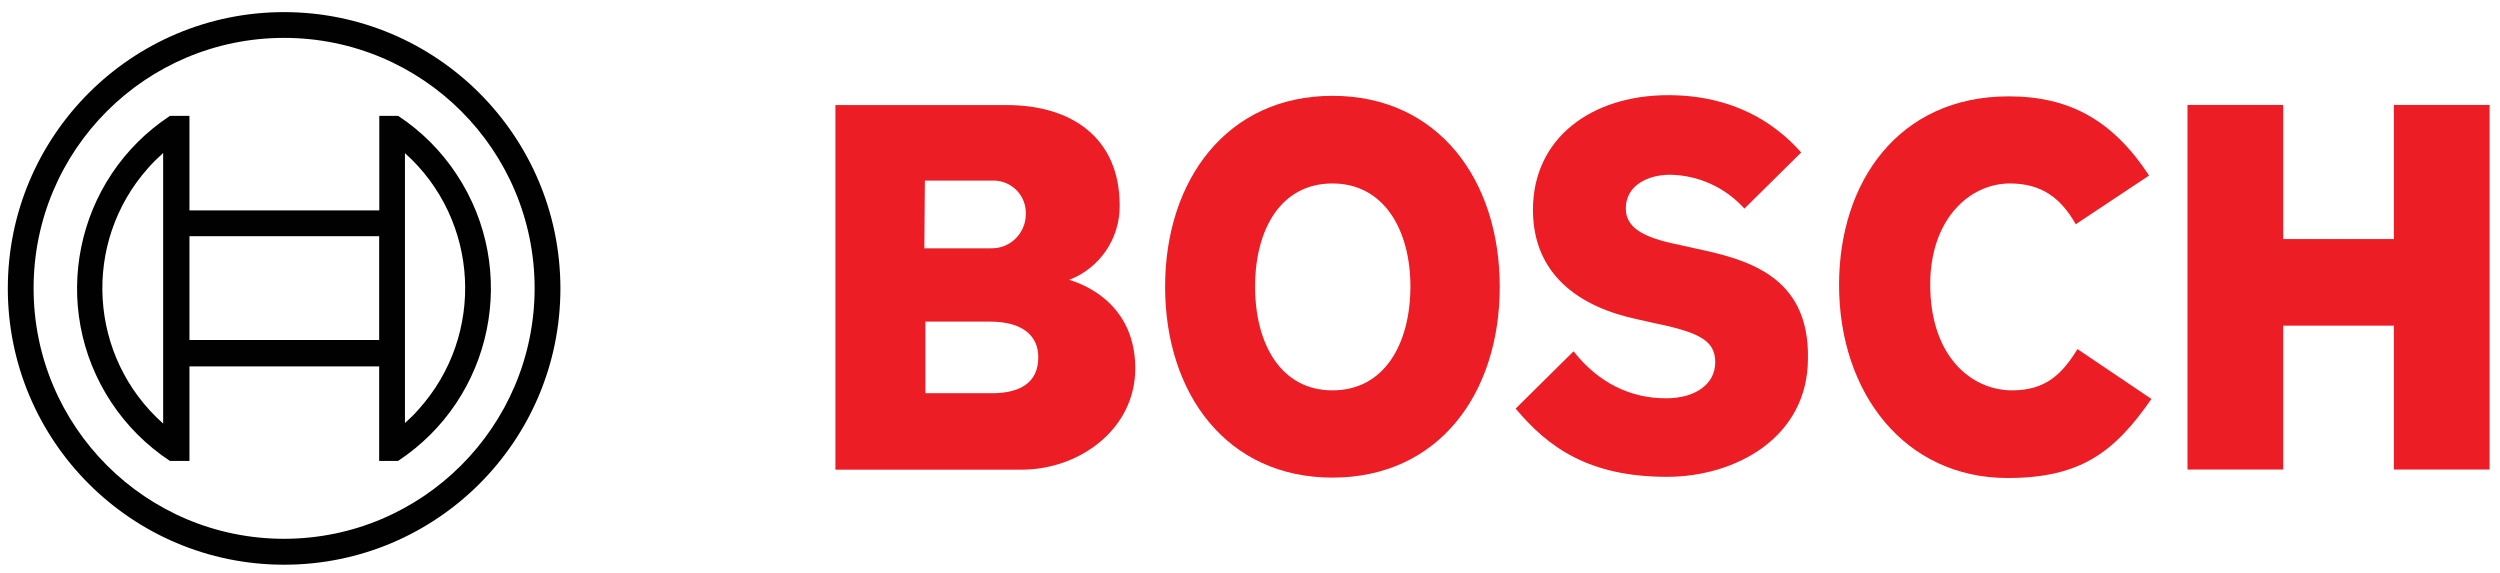
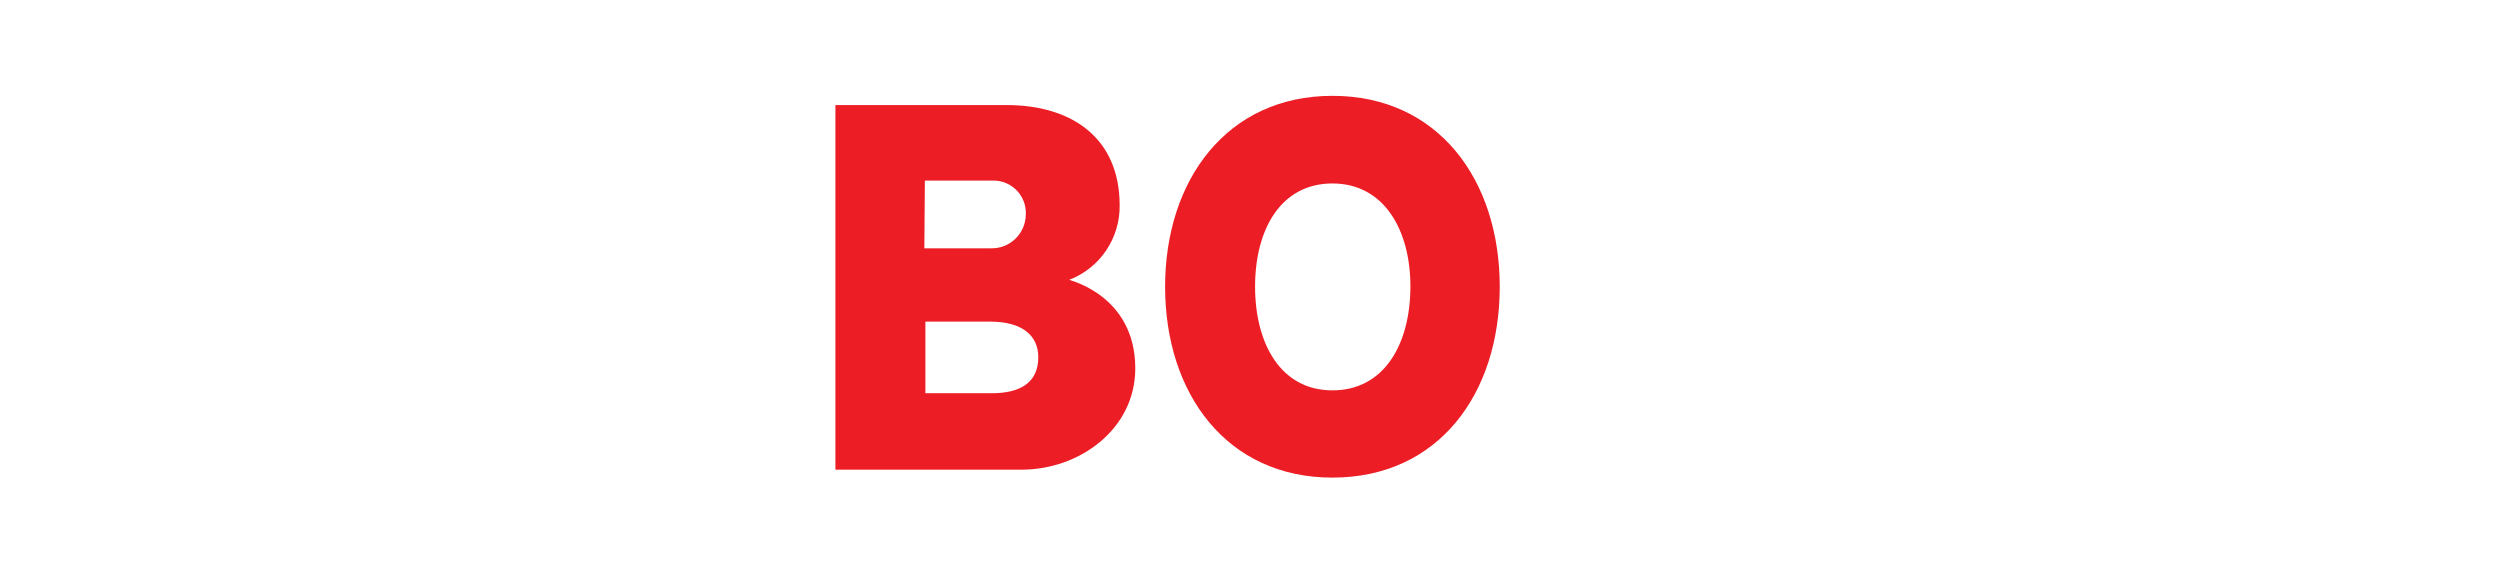
<svg xmlns="http://www.w3.org/2000/svg" version="1.1" id="Layer_1" x="0px" y="0px" viewBox="0 0 1920 440" style="enable-background:new 0 0 1920 440;" xml:space="preserve">
  <style type="text/css">
	.st0{fill-rule:evenodd;clip-rule:evenodd;fill:#EC1D24;}
	.st1{fill:#010101;}
</style>
  <g id="logotype-22">
    <path id="logotype-b-22" class="st0" d="M821.2,214.9c23.6-9.1,39-31.9,38.7-57.2c0-51.5-36.5-77-86.7-77H641.6v280h143.1   c44,0,87.2-30.8,87.2-77.9C871.8,226.7,821.2,215.3,821.2,214.9z M710.3,138.7h51.1c13.8-0.8,25.6,9.6,26.4,23.4c0.1,1,0.1,2,0,3   c-0.3,14.4-12.2,25.9-26.6,25.6c-0.4,0-0.8,0-1.1,0h-50.2L710.3,138.7z M761.8,302h-51.1v-55h49.7c25.1,0,37,11,37,27.3   C797.5,294.5,782.5,302,761.8,302z" />
    <path id="logotype-o-22" class="st0" d="M1023.3,73.6c-81,0-128.5,64.7-128.5,146.6c0,82.3,47.5,146.6,128.5,146.6   c81.4,0,128.5-64.3,128.5-146.6C1151.8,138.3,1104.7,73.6,1023.3,73.6z M1023.3,299.8c-39.6,0-59.4-35.7-59.4-79.7   s19.8-79.2,59.4-79.2s59.9,35.7,59.9,79.2C1083.1,264.6,1062.9,299.8,1023.3,299.8z" />
-     <path id="logotype-s-22" class="st0" d="M1301,190.6l-9.7-2.2c-23.8-4.8-42.7-11-42.7-28.2c0-18.5,18-26,33.9-26   c21.9,0.3,42.6,9.8,57.2,26l43.6-43.1c-19.8-22.4-51.9-44-102.1-44c-59,0-103.9,33-103.9,88c0,50.2,36.1,74.8,80.1,84.1l9.7,2.2   c36.5,7.5,50.2,13.2,50.2,30.8c0,16.7-15,27.7-37.9,27.7c-27.3,0-51.9-11.9-70.9-36.1l-44.5,44c24.7,29.5,55.9,52.4,116.2,52.4   c52.4,0,108.3-29.9,108.3-91.1C1389.5,211.3,1341.1,199,1301,190.6z" />
-     <path id="logotype-c-22" class="st0" d="M1545.3,299.8c-30.8,0-62.9-25.5-62.9-81.4c0-49.7,29.9-77.5,61.2-77.5   c24.7,0,39.2,11.4,50.6,31.3l56.3-37.4C1622.4,92,1588.9,74,1542.7,74c-84.5,0-130.3,65.6-130.3,144.8   c0,83.2,50.6,148.3,129.4,148.3c55.5,0,81.9-19.4,110.5-60.7l-56.8-38.3C1584.1,286.6,1571.7,299.8,1545.3,299.8z" />
-     <polygon id="logotype-h-22" class="st0" points="1838.5,80.6 1838.5,183.6 1753.5,183.6 1753.5,80.6 1680,80.6 1680,360.6    1753.5,360.6 1753.5,250.1 1838.5,250.1 1838.5,360.6 1912,360.6 1912,80.6  " />
  </g>
  <g id="symbol-22">
-     <path class="st1" d="M218.2,9.3C101,9.3,6,104.3,6,221.5s95,212.2,212.2,212.2s212.2-95,212.2-212.2   C430.3,104.3,335.3,9.4,218.2,9.3z M218.2,413.8c-106.2,0-192.4-86.1-192.4-192.4S111.9,29.1,218.2,29.1s192.4,86.1,192.4,192.4   C410.4,327.6,324.4,413.7,218.2,413.8z" />
-     <path class="st1" d="M305.8,89h-14.5v72.6H145.5V89h-15c-73.2,48.3-93.3,146.8-45.1,219.9c11.8,17.9,27.1,33.2,45.1,45.1h15v-72.6   h145.7V354h14.5c73.2-48.3,93.3-146.8,45.1-219.9C339,116.1,323.7,100.8,305.8,89z M125.3,325.3c-57.4-51-62.6-138.8-11.6-196.2   c3.6-4.1,7.5-7.9,11.6-11.6V325.3z M291.2,261.1H145.5v-79.7h145.7V261.1z M311,324.9v-44l0,0V161.6l0,0v-44   c57.3,51.4,62,139.6,10.5,196.8C318.3,318.1,314.7,321.6,311,324.9z" />
-   </g>
+     </g>
</svg>